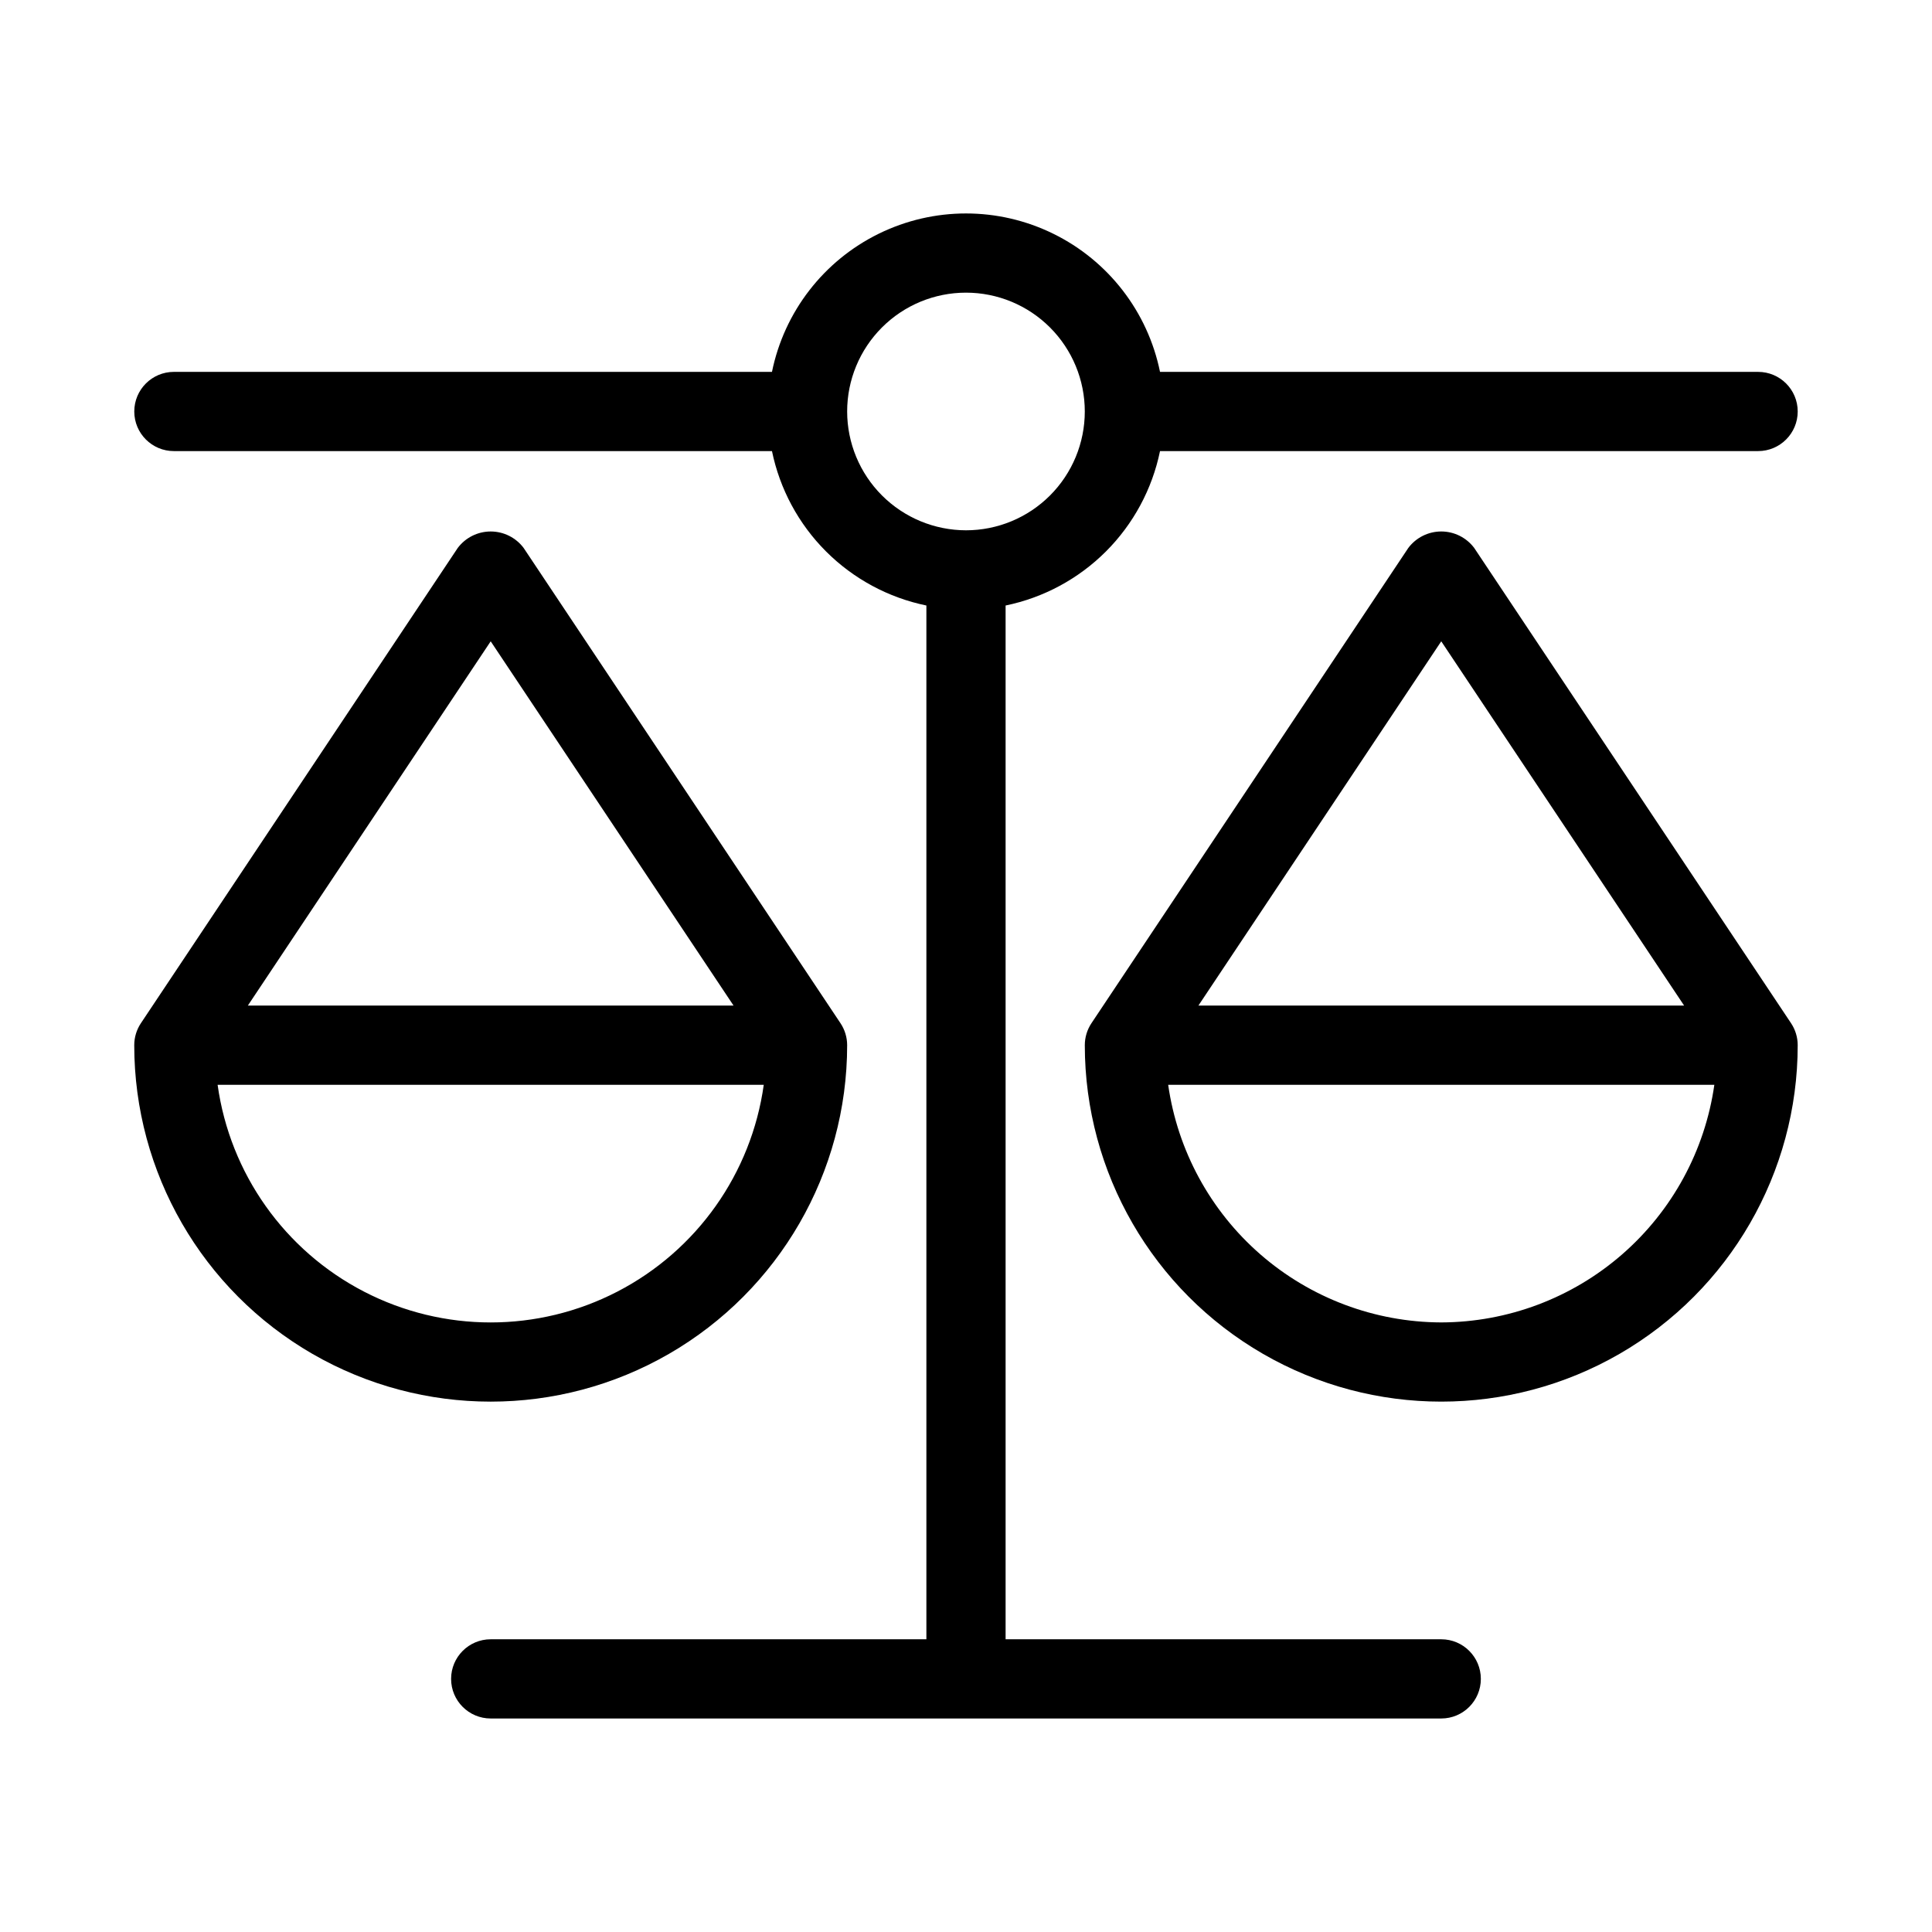
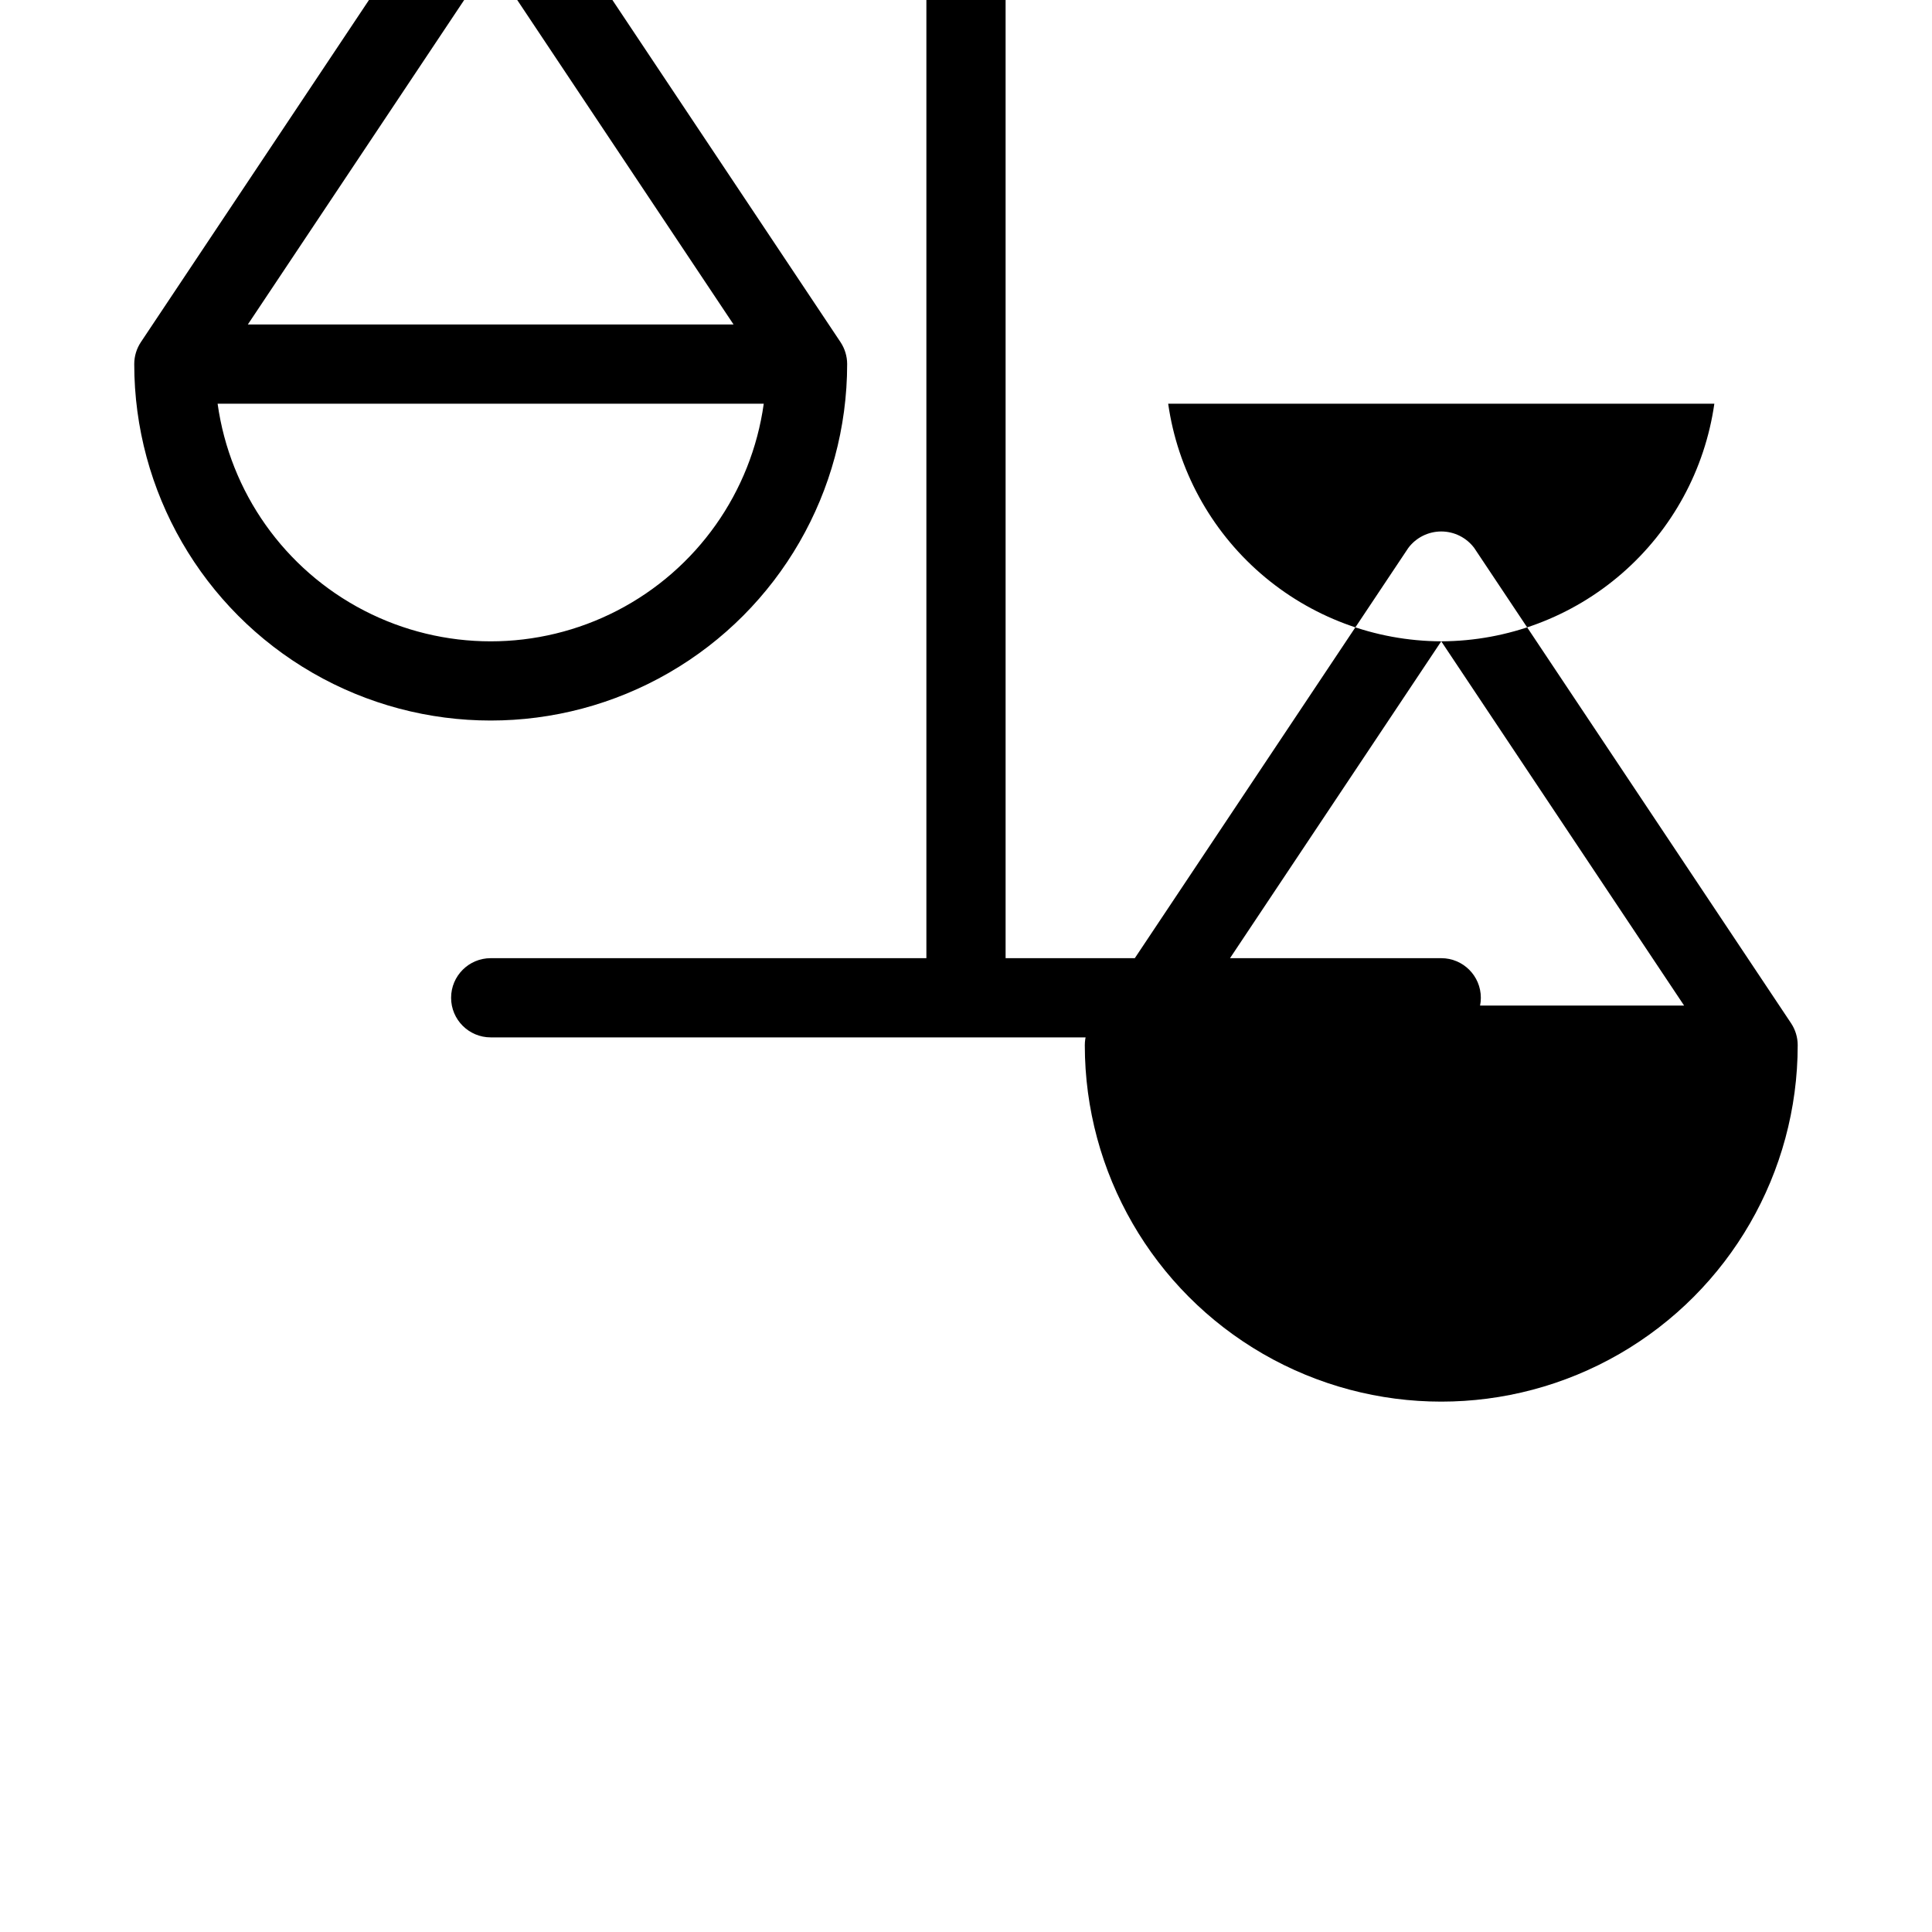
<svg xmlns="http://www.w3.org/2000/svg" fill="#000000" width="800px" height="800px" version="1.1" viewBox="144 144 512 512">
-   <path d="m534.68 289.21c-2.062-2.746-5.297-4.363-8.734-4.363-3.434 0-6.668 1.617-8.73 4.363l-83.969 125.95c-1.148 1.727-1.762 3.75-1.762 5.824 0 33.746 18.004 64.934 47.23 81.809 29.227 16.871 65.238 16.871 94.465 0 29.227-16.875 47.23-48.062 47.23-81.809 0-2.074-0.613-4.098-1.762-5.824zm-8.734 24.746 64.363 96.535h-128.72zm0 180.5c-17.613-0.055-34.621-6.449-47.91-18.012-13.285-11.562-21.969-27.523-24.457-44.961h144.74c-2.488 17.438-11.172 33.398-24.461 44.961-13.285 11.562-30.293 17.957-47.91 18.012zm-157.44-73.469c-0.004-2.074-0.617-4.098-1.766-5.824l-83.969-125.95c-2.059-2.746-5.297-4.363-8.73-4.363-3.438 0-6.672 1.617-8.734 4.363l-83.969 125.95c-1.148 1.727-1.762 3.75-1.762 5.824 0 33.746 18.004 64.934 47.23 81.809 29.23 16.871 65.238 16.871 94.465 0 29.227-16.875 47.234-48.062 47.234-81.809zm-94.465-107.03 64.359 96.535h-128.72zm-72.367 117.53h144.73c-3.273 23.48-17.738 43.91-38.793 54.805-21.059 10.895-46.09 10.895-67.148 0s-35.52-31.324-38.793-54.805zm324.27 146.94h-115.45v-273.96c10.074-2.074 19.32-7.055 26.594-14.328 7.273-7.273 12.254-16.52 14.328-26.594h158.5c5.797 0 10.496-4.699 10.496-10.496 0-5.797-4.699-10.496-10.496-10.496h-158.5c-3.25-15.926-13.695-29.445-28.285-36.609-14.59-7.168-31.676-7.168-46.266 0-14.59 7.164-25.035 20.684-28.285 36.609h-158.5c-5.797 0-10.496 4.699-10.496 10.496 0 5.797 4.699 10.496 10.496 10.496h158.5c2.074 10.074 7.055 19.32 14.328 26.594 7.273 7.269 16.52 12.254 26.594 14.328v273.96h-115.46c-5.797 0-10.496 4.699-10.496 10.496s4.699 10.496 10.496 10.496h251.9c5.797 0 10.496-4.699 10.496-10.496s-4.699-10.496-10.496-10.496zm-157.44-325.38c0-8.352 3.316-16.359 9.223-22.266 5.902-5.906 13.914-9.223 22.266-9.223s16.359 3.316 22.266 9.223c5.902 5.906 9.223 13.914 9.223 22.266 0 8.352-3.32 16.359-9.223 22.266-5.906 5.906-13.914 9.223-22.266 9.223-8.352-0.012-16.355-3.332-22.258-9.234-5.902-5.902-9.223-13.906-9.23-22.254z" />
+   <path d="m534.68 289.21c-2.062-2.746-5.297-4.363-8.734-4.363-3.434 0-6.668 1.617-8.73 4.363l-83.969 125.95c-1.148 1.727-1.762 3.75-1.762 5.824 0 33.746 18.004 64.934 47.23 81.809 29.227 16.871 65.238 16.871 94.465 0 29.227-16.875 47.23-48.062 47.23-81.809 0-2.074-0.613-4.098-1.762-5.824zm-8.734 24.746 64.363 96.535h-128.72zc-17.613-0.055-34.621-6.449-47.91-18.012-13.285-11.562-21.969-27.523-24.457-44.961h144.74c-2.488 17.438-11.172 33.398-24.461 44.961-13.285 11.562-30.293 17.957-47.91 18.012zm-157.44-73.469c-0.004-2.074-0.617-4.098-1.766-5.824l-83.969-125.95c-2.059-2.746-5.297-4.363-8.73-4.363-3.438 0-6.672 1.617-8.734 4.363l-83.969 125.95c-1.148 1.727-1.762 3.75-1.762 5.824 0 33.746 18.004 64.934 47.23 81.809 29.23 16.871 65.238 16.871 94.465 0 29.227-16.875 47.234-48.062 47.234-81.809zm-94.465-107.03 64.359 96.535h-128.72zm-72.367 117.53h144.73c-3.273 23.48-17.738 43.91-38.793 54.805-21.059 10.895-46.09 10.895-67.148 0s-35.52-31.324-38.793-54.805zm324.27 146.94h-115.45v-273.96c10.074-2.074 19.32-7.055 26.594-14.328 7.273-7.273 12.254-16.52 14.328-26.594h158.5c5.797 0 10.496-4.699 10.496-10.496 0-5.797-4.699-10.496-10.496-10.496h-158.5c-3.25-15.926-13.695-29.445-28.285-36.609-14.59-7.168-31.676-7.168-46.266 0-14.59 7.164-25.035 20.684-28.285 36.609h-158.5c-5.797 0-10.496 4.699-10.496 10.496 0 5.797 4.699 10.496 10.496 10.496h158.5c2.074 10.074 7.055 19.32 14.328 26.594 7.273 7.269 16.52 12.254 26.594 14.328v273.96h-115.46c-5.797 0-10.496 4.699-10.496 10.496s4.699 10.496 10.496 10.496h251.9c5.797 0 10.496-4.699 10.496-10.496s-4.699-10.496-10.496-10.496zm-157.44-325.38c0-8.352 3.316-16.359 9.223-22.266 5.902-5.906 13.914-9.223 22.266-9.223s16.359 3.316 22.266 9.223c5.902 5.906 9.223 13.914 9.223 22.266 0 8.352-3.32 16.359-9.223 22.266-5.906 5.906-13.914 9.223-22.266 9.223-8.352-0.012-16.355-3.332-22.258-9.234-5.902-5.902-9.223-13.906-9.23-22.254z" />
</svg>